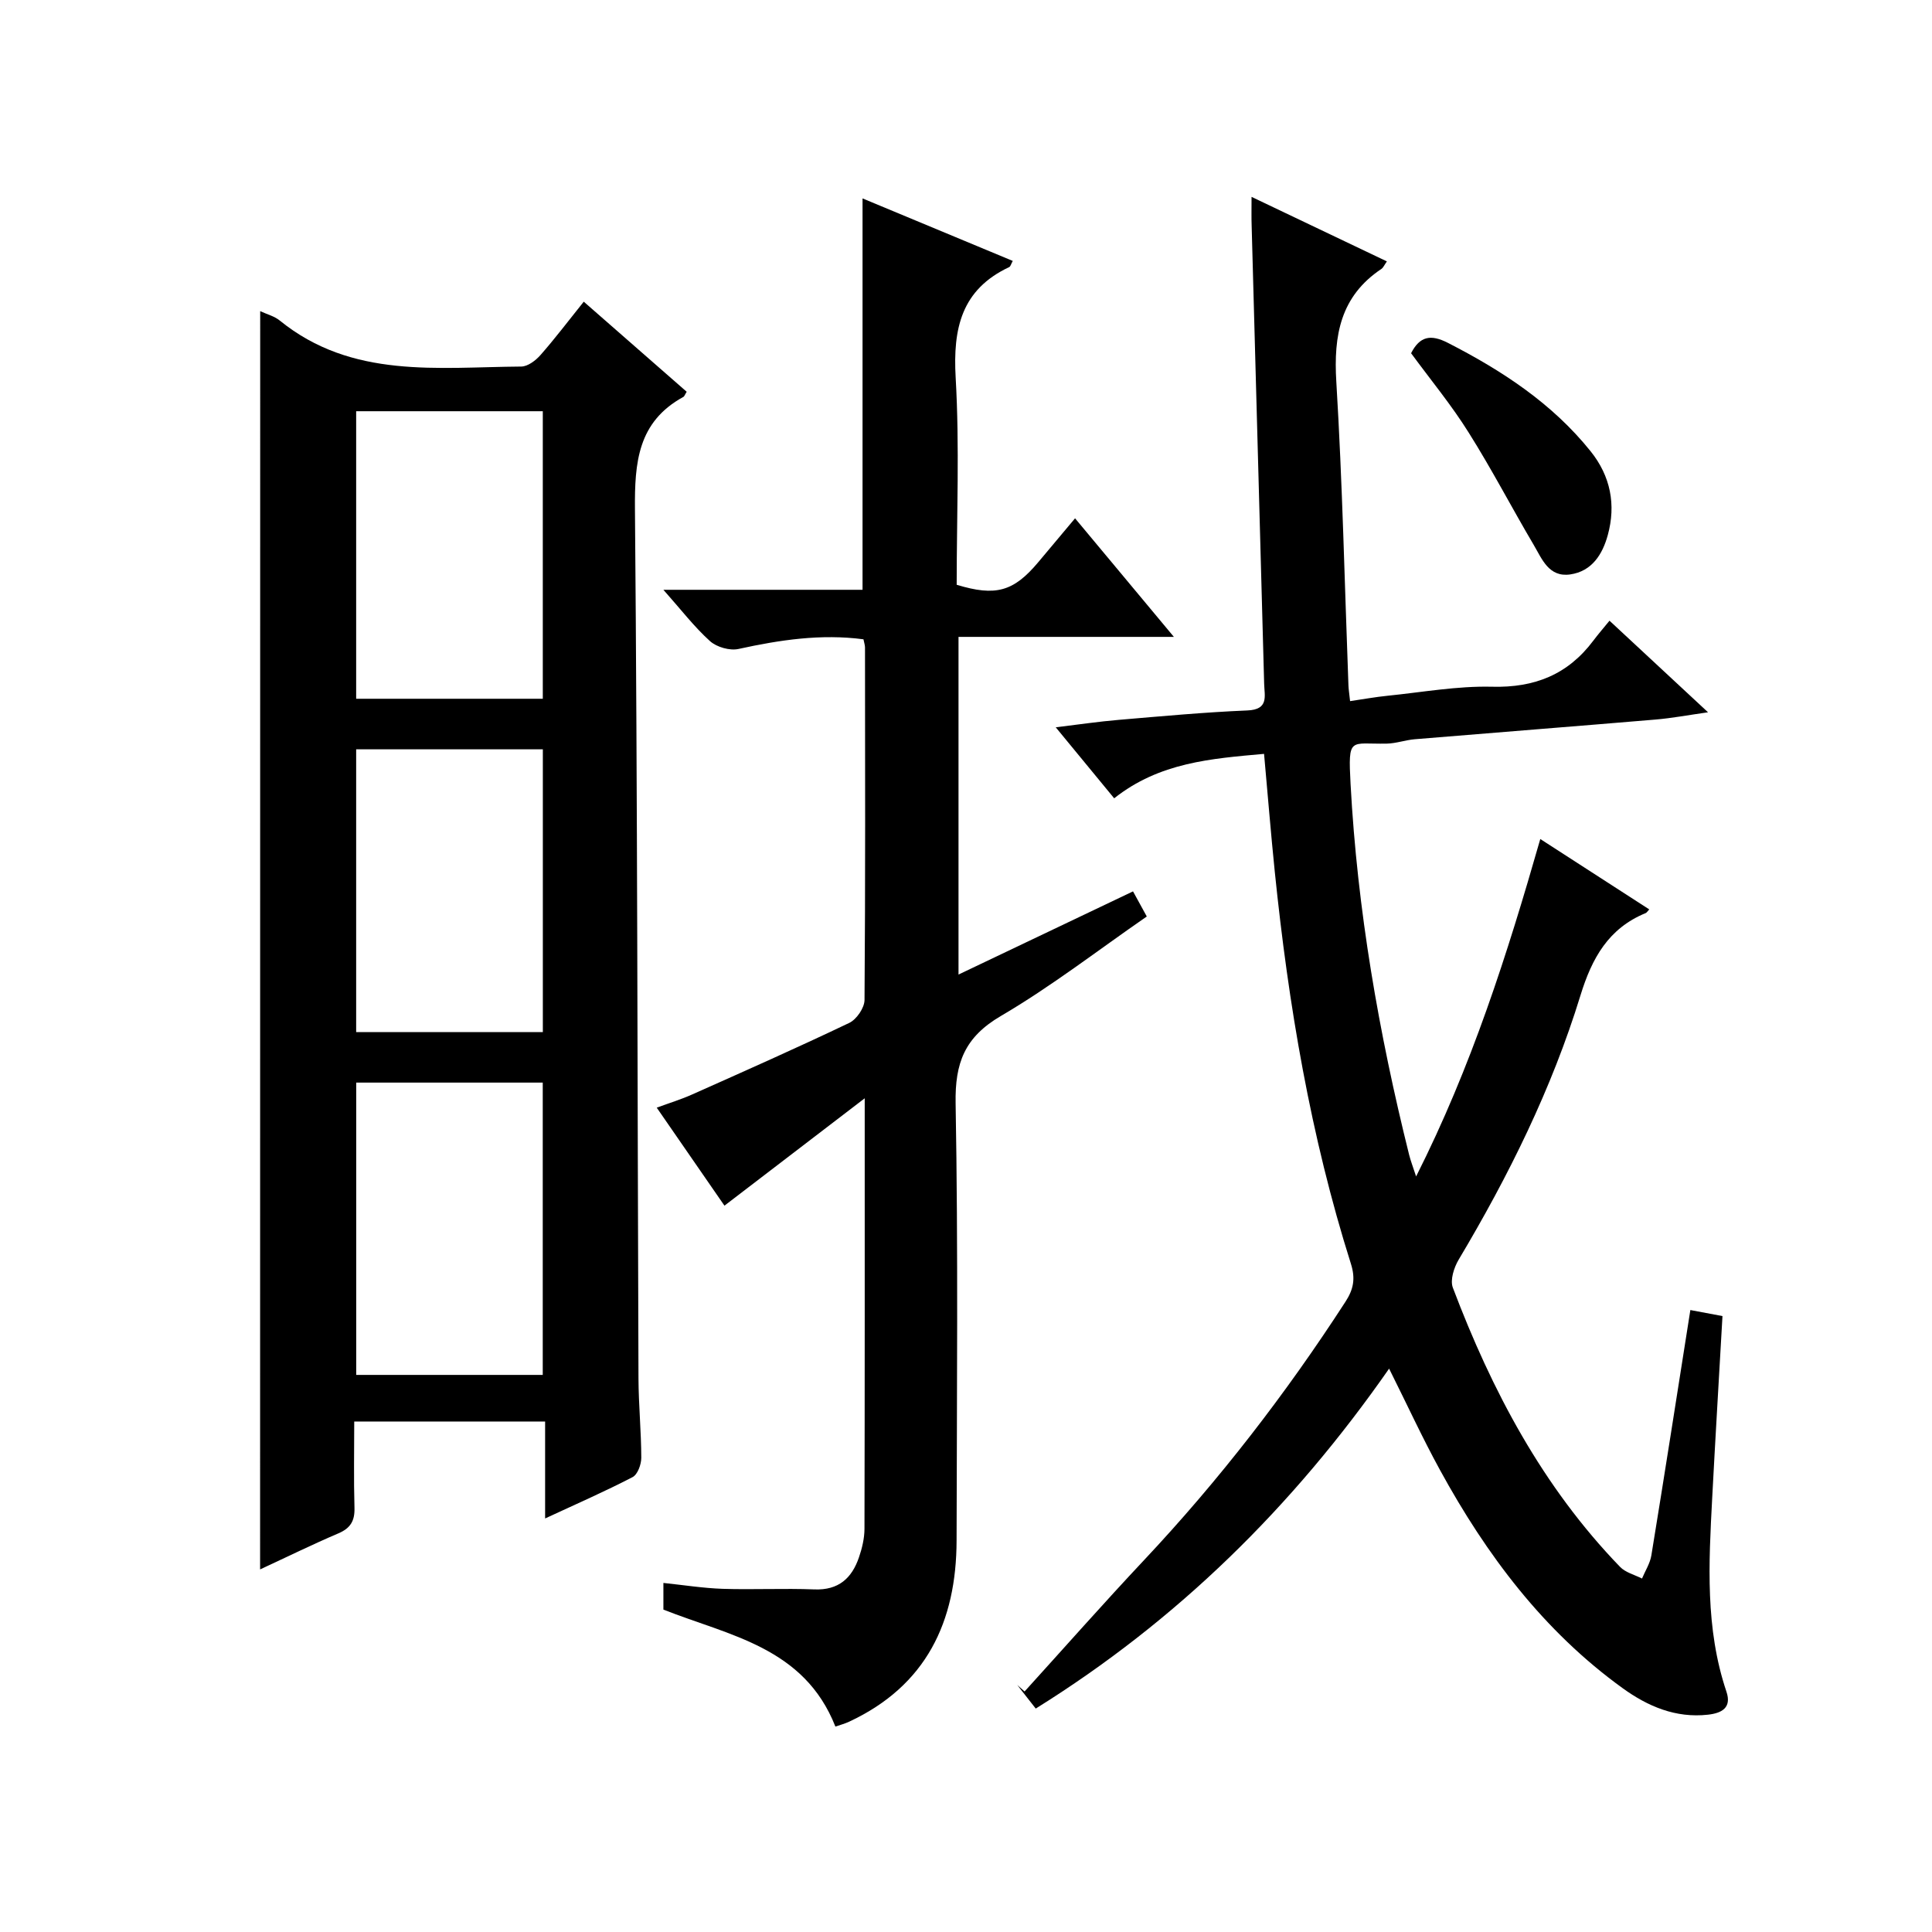
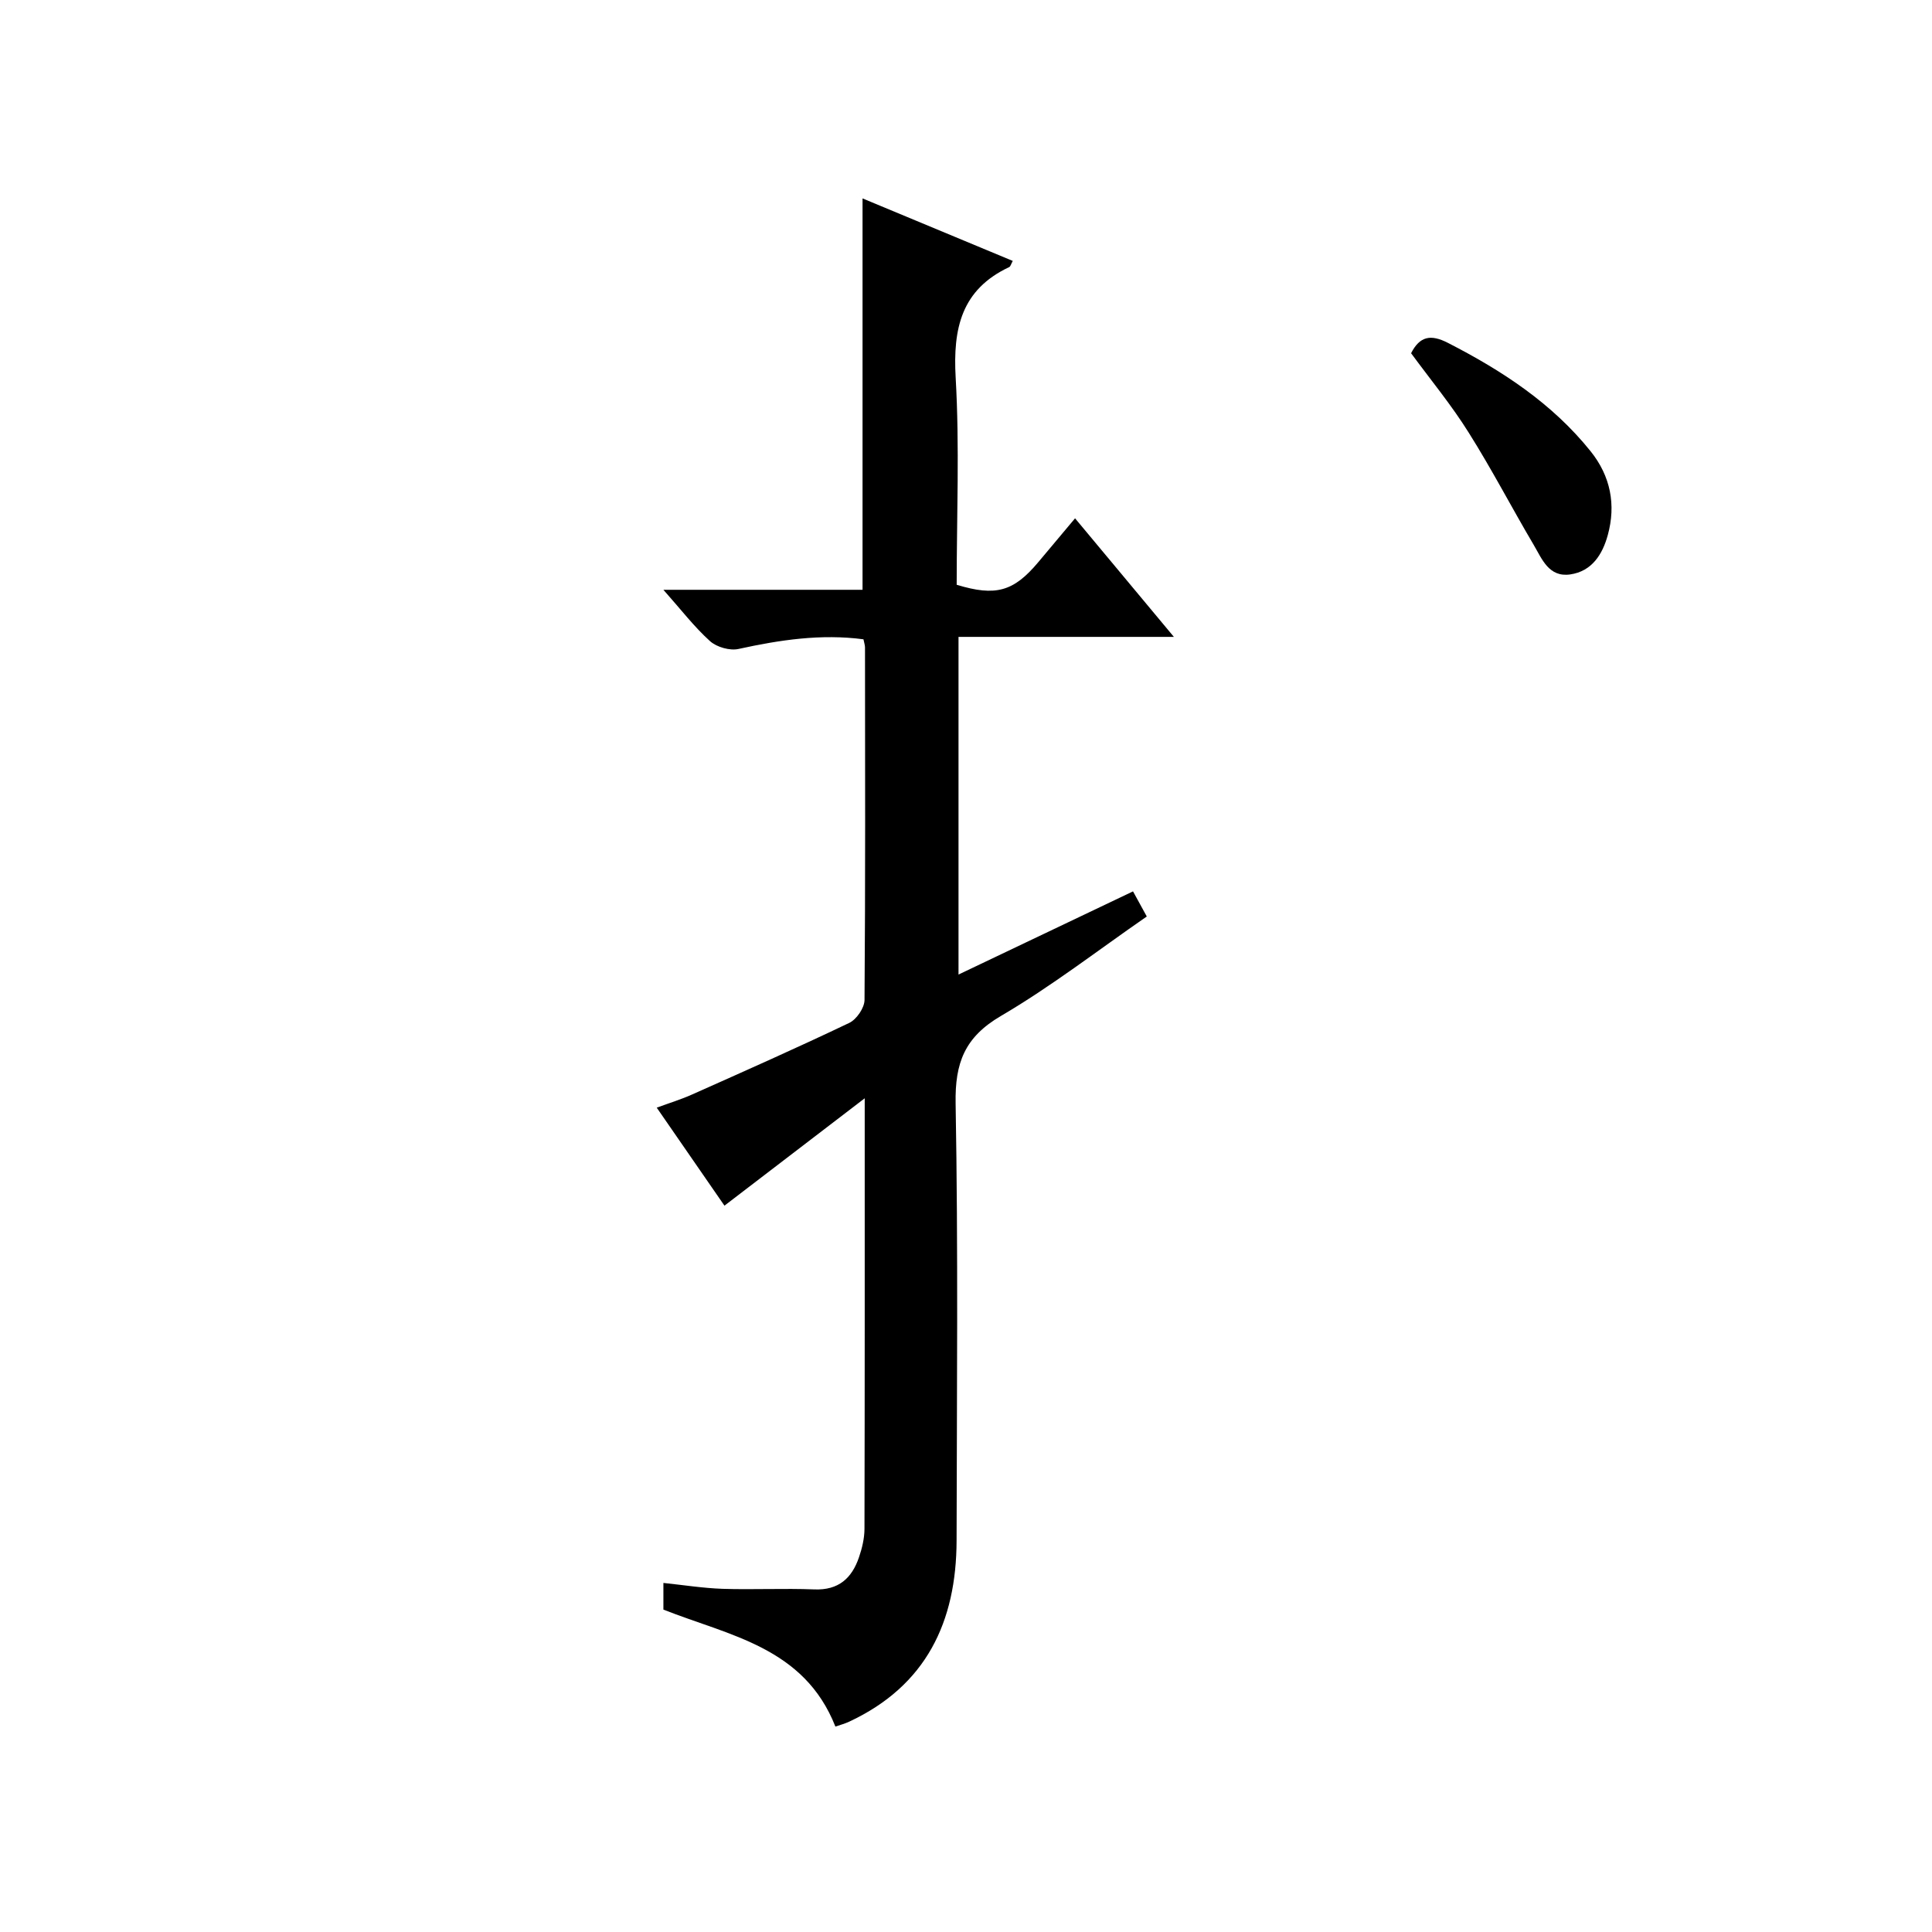
<svg xmlns="http://www.w3.org/2000/svg" version="1.1" id="ZDIC" x="0px" y="0px" viewBox="0 0 400 400" style="enable-background:new 0 0 400 400;" xml:space="preserve">
  <g>
-     <path d="M53.87,64.42c1.39,0.65,2.92,1.03,4.03,1.93c14.97,12.15,32.74,9.66,50.02,9.54c1.35-0.01,2.99-1.25,3.98-2.38   c2.96-3.36,5.67-6.95,8.96-11.05c7.22,6.32,14.28,12.5,21.31,18.65c-0.36,0.57-0.46,0.95-0.71,1.08   c-9.41,5.16-10.08,13.55-10,23.25c0.52,59.97,0.51,119.95,0.73,179.92c0.02,5.49,0.57,10.98,0.58,16.47c0,1.37-0.76,3.45-1.8,3.99   c-5.68,2.95-11.56,5.52-18.11,8.56c0-7.03,0-13.4,0-20.07c-13.34,0-26.09,0-39.52,0c0,5.95-0.12,11.91,0.05,17.85   c0.08,2.71-0.81,4.23-3.34,5.31c-5.44,2.32-10.76,4.94-16.2,7.46C53.87,238.01,53.87,151.36,53.87,64.42z M73.75,224.14   c0,20.55,0,40.56,0,60.52c13.13,0,25.85,0,38.62,0c0-20.36,0-40.38,0-60.52C99.36,224.14,86.74,224.14,73.75,224.14z M73.74,85.14   c0,20.2,0,39.89,0,59.53c13.12,0,25.85,0,38.64,0c0-20.02,0-39.71,0-59.53C99.38,85.14,86.76,85.14,73.74,85.14z M73.74,155.14   c0,19.85,0,39.21,0,58.54c13.11,0,25.84,0,38.65,0c0-19.68,0-39.04,0-58.54C99.39,155.14,86.77,155.14,73.74,155.14z" />
-     <path d="M259.12,40.76c9.82,4.68,18.86,8.99,28.02,13.36c-0.55,0.77-0.75,1.3-1.14,1.56c-8.47,5.66-9.92,13.74-9.33,23.35   c1.27,20.94,1.72,41.92,2.51,62.89c0.03,0.81,0.17,1.62,0.34,3.24c2.75-0.4,5.24-0.86,7.75-1.11c7.21-0.73,14.45-2.05,21.64-1.87   c8.83,0.23,15.71-2.53,20.97-9.54c1-1.33,2.1-2.6,3.35-4.13c6.96,6.47,13.4,12.46,20.4,18.96c-4.04,0.57-7.47,1.22-10.92,1.51   c-16.59,1.4-33.19,2.69-49.78,4.07c-1.95,0.16-3.88,0.87-5.83,0.91c-7.6,0.15-8.01-1.61-7.48,8.35c1.4,26.03,5.84,51.56,12.13,76.8   c0.31,1.22,0.77,2.41,1.44,4.46c11.46-22.7,18.85-45.92,25.71-69.86c7.81,5.04,15.16,9.79,22.56,14.57   c-0.34,0.36-0.5,0.66-0.73,0.76c-7.7,3.16-11.13,9.3-13.51,17.04c-5.93,19.32-14.87,37.36-25.22,54.72   c-0.97,1.63-1.8,4.21-1.21,5.78c8.07,21.33,18.6,41.26,34.63,57.83c1.13,1.17,3.01,1.63,4.54,2.41c0.67-1.6,1.67-3.14,1.94-4.81   c2.76-16.89,5.39-33.8,8.07-50.78c2.32,0.44,4.21,0.79,6.65,1.25c-0.71,12.55-1.47,25.12-2.13,37.7   c-0.71,13.47-1.47,26.95,2.95,40.06c1.12,3.32-0.94,4.45-3.84,4.77c-6.67,0.74-12.44-1.73-17.62-5.47   c-16.41-11.84-28.23-27.62-37.83-45.16c-3.65-6.66-6.83-13.58-10.55-21.02c-19.99,28.68-43.9,52.16-73.16,70.38   c-1.39-1.77-2.61-3.33-3.83-4.88c0.51,0.45,1.01,0.9,1.52,1.34c8.23-9.07,16.34-18.26,24.73-27.19   c15.56-16.56,29.37-34.45,41.71-53.51c1.64-2.53,2.1-4.74,1.13-7.82c-8.37-26.45-12.95-53.65-15.77-81.19   c-0.81-7.93-1.45-15.88-2.22-24.41c-10.94,0.98-21.67,1.77-31.03,9.2c-4-4.86-7.86-9.55-12.1-14.7c4.73-0.57,8.87-1.19,13.03-1.54   c8.88-0.75,17.75-1.58,26.65-1.95c4.47-0.18,3.54-2.96,3.47-5.51c-0.85-31.63-1.73-63.25-2.59-94.88   C259.08,45.04,259.12,43.38,259.12,40.76z" />
    <path d="M172.96,357.47c-6.48-16.44-21.91-18.8-35.61-24.22c0-1.38,0-2.99,0-5.52c4.2,0.44,8.22,1.08,12.26,1.22   c6.33,0.2,12.67-0.13,18.99,0.12c5.02,0.2,7.78-2.33,9.25-6.67c0.64-1.87,1.12-3.89,1.13-5.85c0.07-29.15,0.05-58.3,0.05-89.16   c-10.11,7.74-19.33,14.8-29.04,22.23c-4.33-6.26-8.99-13.02-14.02-20.29c2.65-0.98,5.07-1.71,7.35-2.74   c10.88-4.85,21.77-9.68,32.51-14.81c1.51-0.72,3.14-3.1,3.16-4.73c0.19-24.33,0.12-48.66,0.1-72.99c0-0.48-0.17-0.95-0.32-1.7   c-8.77-1.16-17.3,0.12-25.87,2c-1.8,0.4-4.52-0.38-5.9-1.62c-3.27-2.95-5.99-6.51-9.65-10.63c14.39,0,27.76,0,41.23,0   c0-27.24,0-53.97,0-81.03c10.21,4.25,20.54,8.55,31.1,12.94c-0.34,0.61-0.45,1.14-0.74,1.28c-9.89,4.65-11.66,12.68-11.08,22.87   c0.82,14.28,0.21,28.64,0.21,42.9c8.07,2.46,11.78,1.41,16.87-4.65c2.46-2.92,4.91-5.85,7.64-9.11   c6.75,8.1,13.29,15.95,20.46,24.55c-15.4,0-29.81,0-44.59,0c0,23.32,0,46.23,0,69.91c11.99-5.72,23.84-11.36,36.13-17.22   c0.96,1.75,1.8,3.28,2.85,5.2c-10.19,7.04-19.81,14.51-30.23,20.61c-7.48,4.39-9.5,9.7-9.35,18.08c0.54,30.15,0.25,60.32,0.2,90.48   c-0.03,16.86-6.29,30.1-22.25,37.54C174.9,356.88,173.94,357.13,172.96,357.47z" />
    <path d="M292.15,73.13c1.8-3.51,4.04-3.98,7.63-2.14c11.2,5.74,21.56,12.5,29.53,22.43c4.15,5.16,5.29,11.09,3.56,17.38   c-1.08,3.93-3.25,7.48-7.78,8.13c-4.43,0.63-5.83-3.2-7.55-6.11c-4.56-7.72-8.7-15.7-13.48-23.28   C300.55,83.92,296.29,78.76,292.15,73.13z" />
  </g>
</svg>